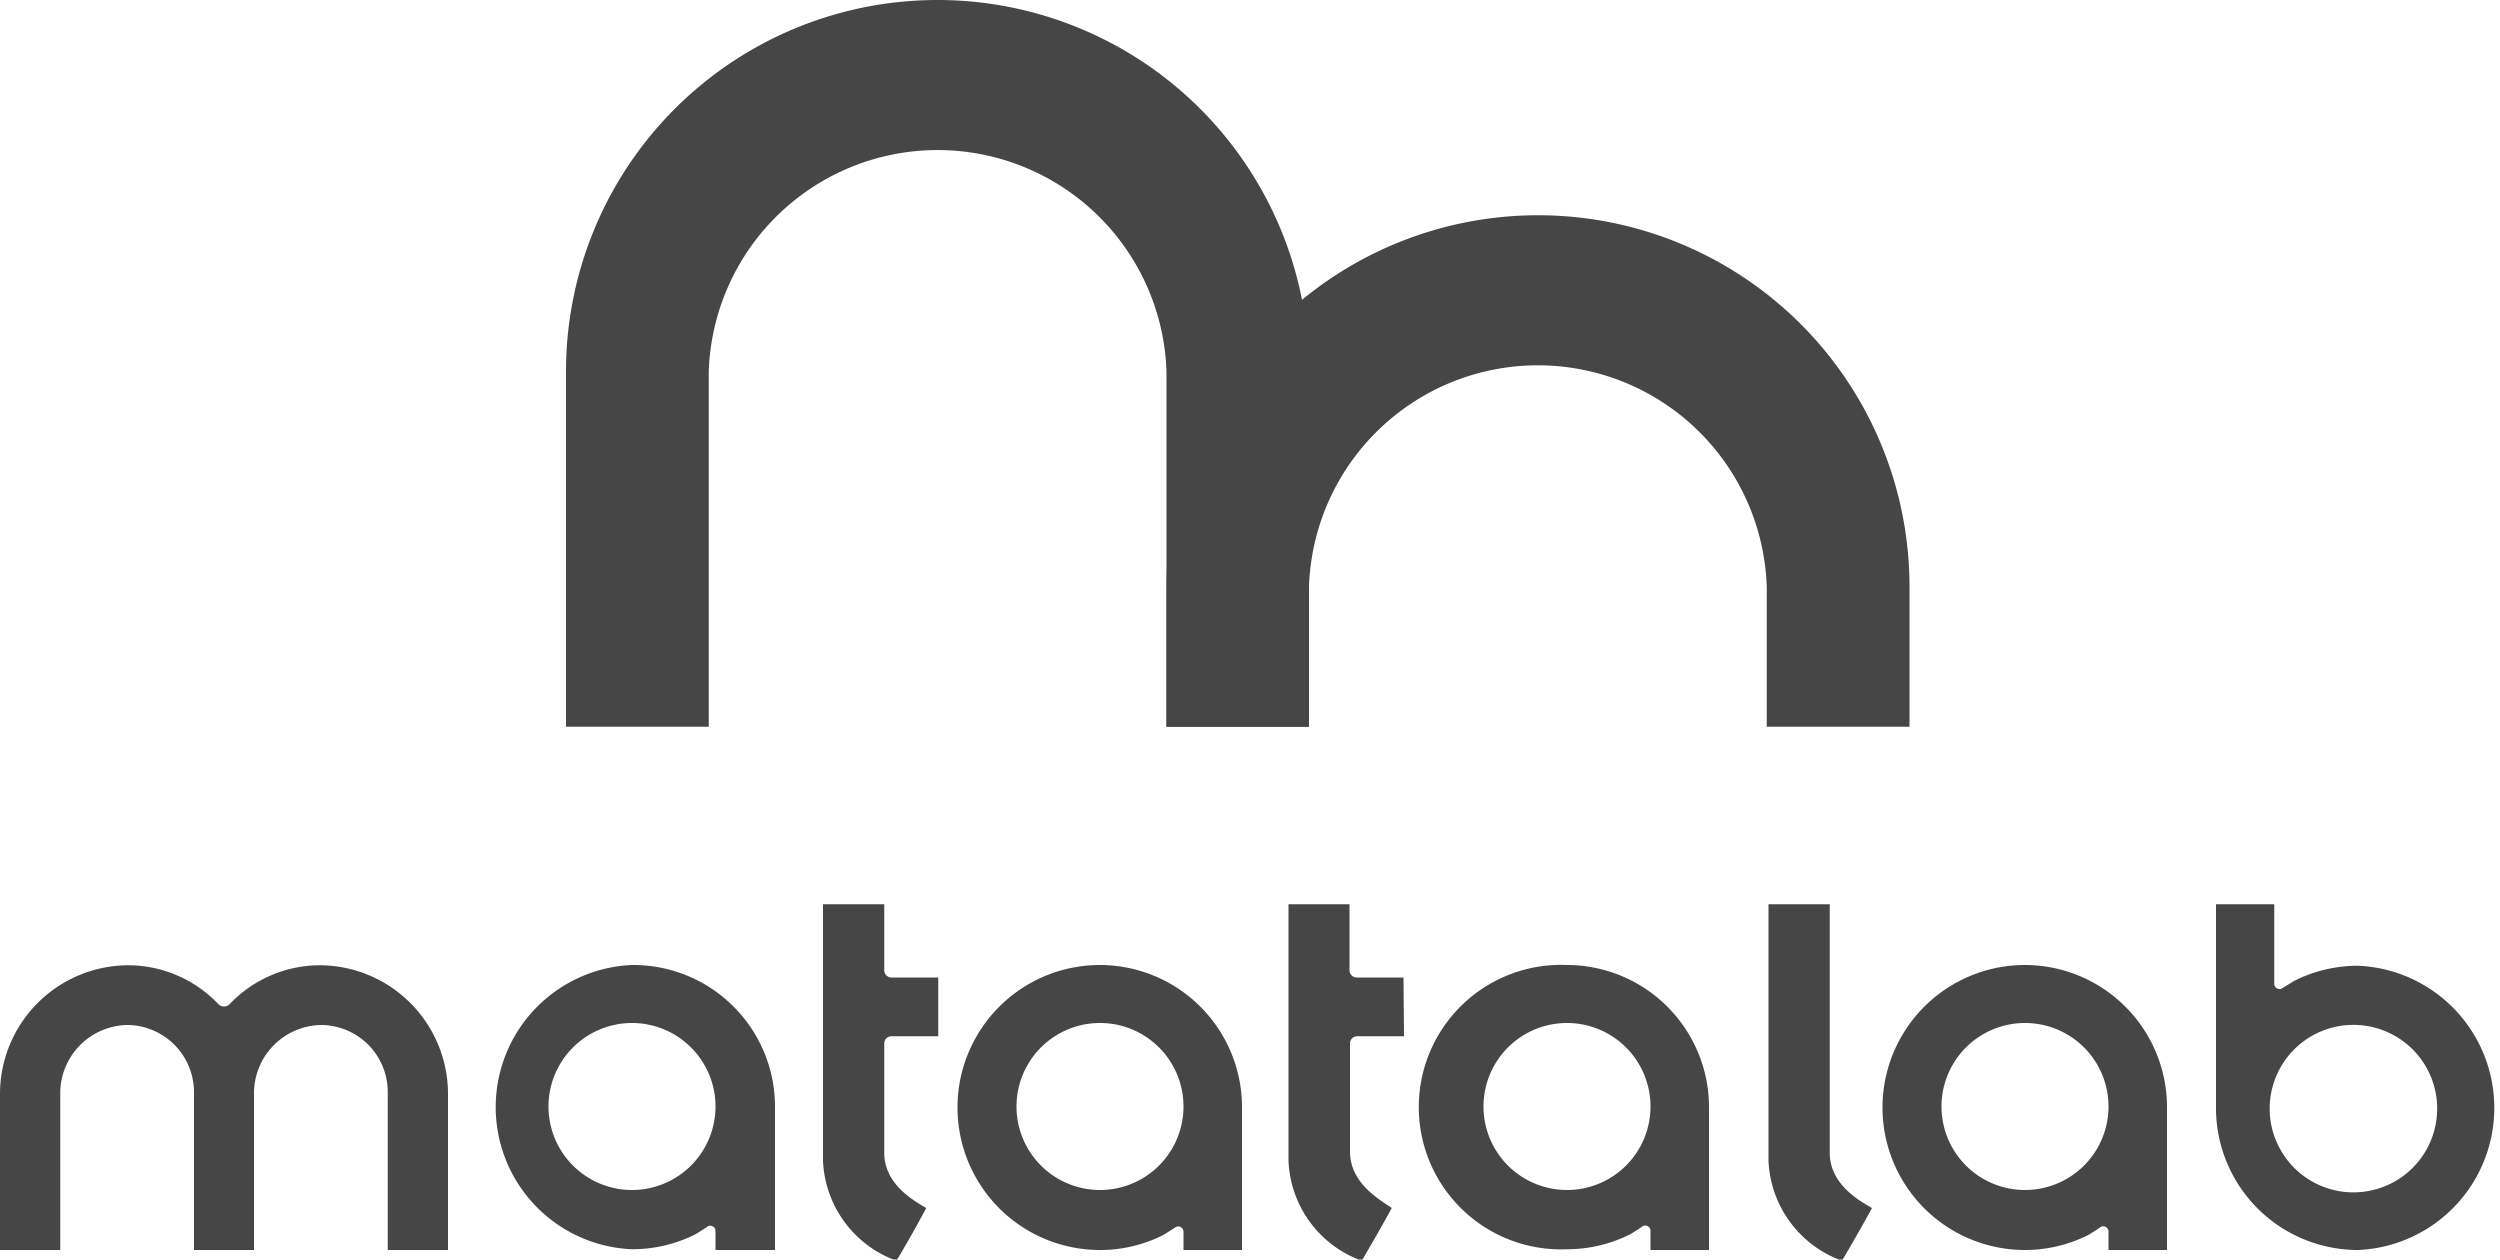
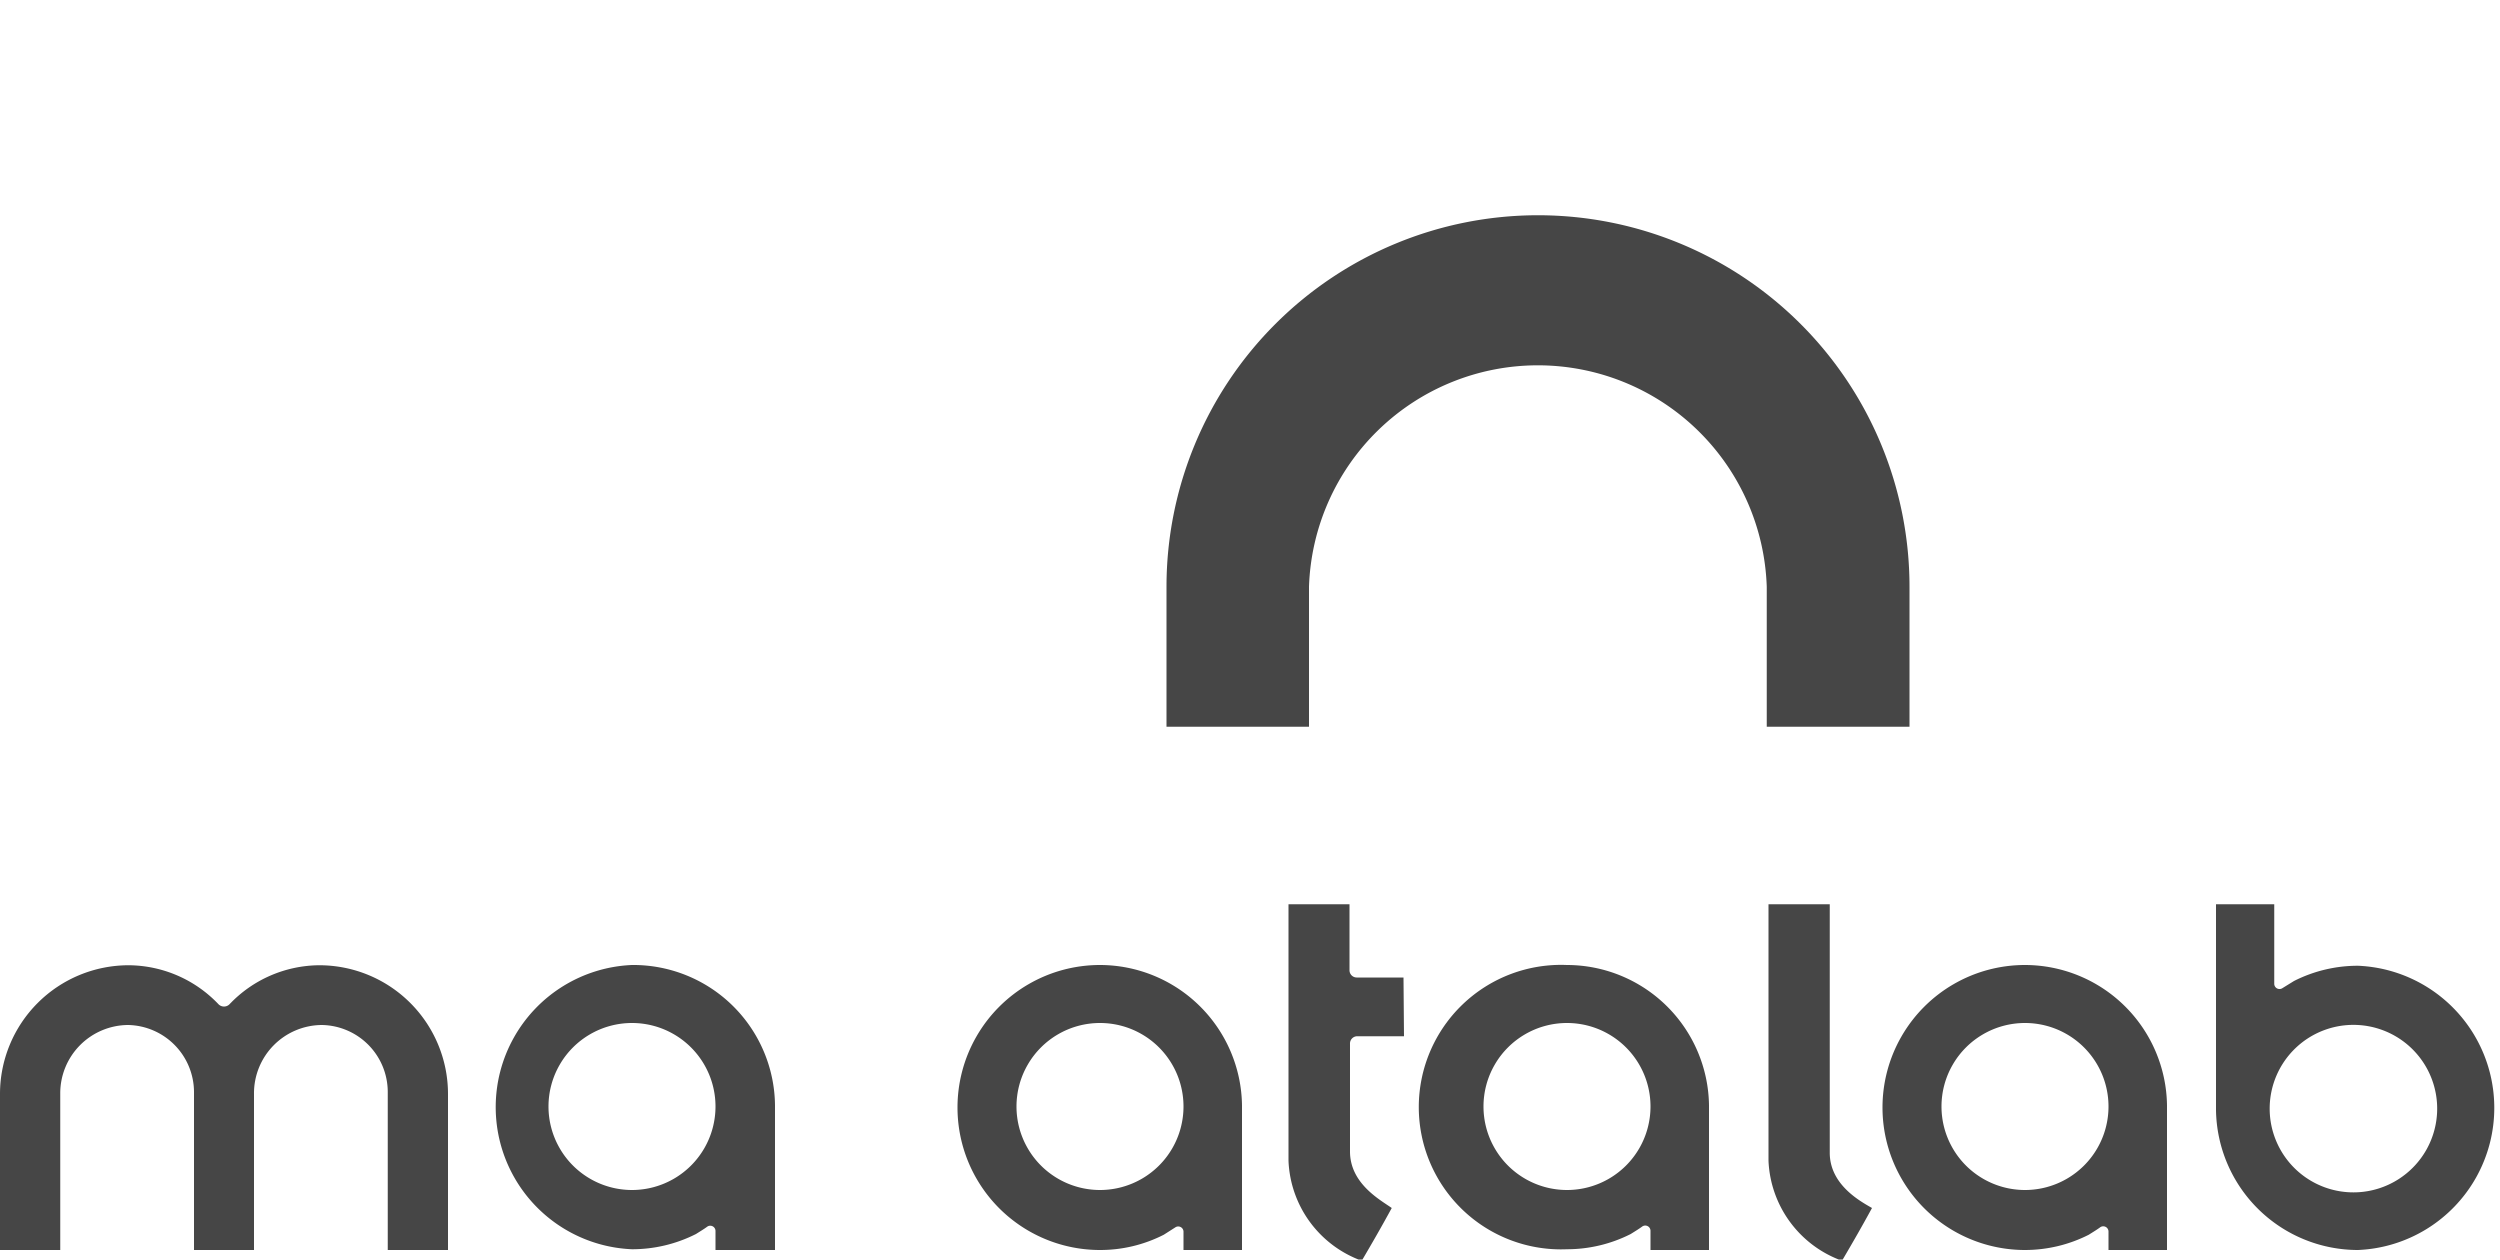
<svg xmlns="http://www.w3.org/2000/svg" viewBox="0 0 100 50.38">
  <defs>
    <style>.cls-1,.cls-2{fill:#464646;}.cls-1{fill-rule:evenodd;}</style>
  </defs>
  <title>资源 16t</title>
  <g id="图层_2" data-name="图层 2">
    <g id="图层_1-2" data-name="图层 1">
      <path class="cls-1" d="M94.32,50h0a5.69,5.69,0,0,0,0-11.37h0a5.65,5.65,0,0,0-2.56.61l-.47.29a.21.21,0,0,1-.32-.18V36.17H88.64v8.22A5.68,5.68,0,0,0,94.32,50Zm0-9h0a3.35,3.35,0,0,1,0,6.69h0a3.35,3.35,0,1,1,0-6.69Z" />
-       <path class="cls-1" d="M37.53,39.1H35.67a.29.29,0,0,1-.3-.3V36.17H32.92V46.43a4.45,4.45,0,0,0,2.94,4c.48-.82.78-1.34,1.19-2.11-.44-.26-1.68-.92-1.68-2.21V41.75a.29.29,0,0,1,.3-.3h1.86Z" />
      <path class="cls-1" d="M56.14,39.1H54.28a.29.29,0,0,1-.3-.3V36.17H51.54V46.43a4.44,4.44,0,0,0,2.93,4c.48-.82.78-1.34,1.2-2.11C55.22,48,54,47.35,54,46.06V41.75a.29.29,0,0,1,.3-.3h1.86Z" />
      <path class="cls-1" d="M73.19,36.17H70.74V46.43a4.45,4.45,0,0,0,2.94,4c.48-.82.78-1.34,1.2-2.11-.45-.26-1.69-.92-1.69-2.21Z" />
      <path class="cls-1" d="M25.28,38.6h0a5.69,5.69,0,0,0,0,11.37h0a5.65,5.65,0,0,0,2.56-.61c.14-.09.31-.19.46-.3a.21.21,0,0,1,.32.18V50H31V44.21A5.67,5.67,0,0,0,25.28,38.6Zm0,9h0a3.34,3.34,0,0,1,0-6.68h0a3.34,3.34,0,0,1,0,6.68Z" />
      <path class="cls-1" d="M44,38.6h0A5.69,5.69,0,0,0,44,50h0a5.58,5.58,0,0,0,2.55-.61l.47-.3a.21.21,0,0,1,.32.18V50h2.34V44.21A5.69,5.69,0,0,0,44,38.6Zm0,9h0a3.34,3.34,0,0,1,0-6.68h0a3.34,3.34,0,0,1,0,6.68Z" />
      <path class="cls-1" d="M62.68,38.6h0a5.69,5.69,0,1,0,0,11.37h0a5.64,5.64,0,0,0,2.55-.61c.14-.09.31-.19.46-.3a.21.21,0,0,1,.33.18V50h2.34V44.21A5.69,5.69,0,0,0,62.68,38.6Zm0,9h0a3.34,3.34,0,1,1,0-6.68h0a3.34,3.34,0,0,1,0,6.68Z" />
      <path class="cls-1" d="M81,38.6h0A5.69,5.69,0,1,0,81,50h0a5.64,5.64,0,0,0,2.55-.61c.14-.09.31-.19.46-.3a.21.21,0,0,1,.33.18V50h2.34V44.21A5.69,5.69,0,0,0,81,38.6Zm0,9h0a3.34,3.34,0,1,1,0-6.68h0a3.34,3.34,0,0,1,0,6.68Z" />
      <path class="cls-2" d="M12.77,38.61a5,5,0,0,0-3.59,1.56.31.31,0,0,1-.44,0,5,5,0,0,0-3.59-1.56A5.15,5.15,0,0,0,0,43.77V50H2.41V43.75A2.73,2.73,0,0,1,5.13,41a2.69,2.69,0,0,1,2.63,2.68V50h2.4V43.75A2.73,2.73,0,0,1,12.88,41a2.68,2.68,0,0,1,2.63,2.68V50h2.41V43.77A5.15,5.15,0,0,0,12.77,38.61Z" />
      <path class="cls-2" d="M76.38,29.07H70.67v-5.6a9.16,9.16,0,0,0-18.31,0v5.6h-5.7v-5.6a14.86,14.86,0,1,1,29.72,0Z" />
-       <path class="cls-2" d="M52.36,29.07h-5.7V14.86a9.16,9.16,0,0,0-18.31,0V29.07H22.64V14.86a14.86,14.86,0,0,1,29.72,0Z" />
    </g>
  </g>
</svg>